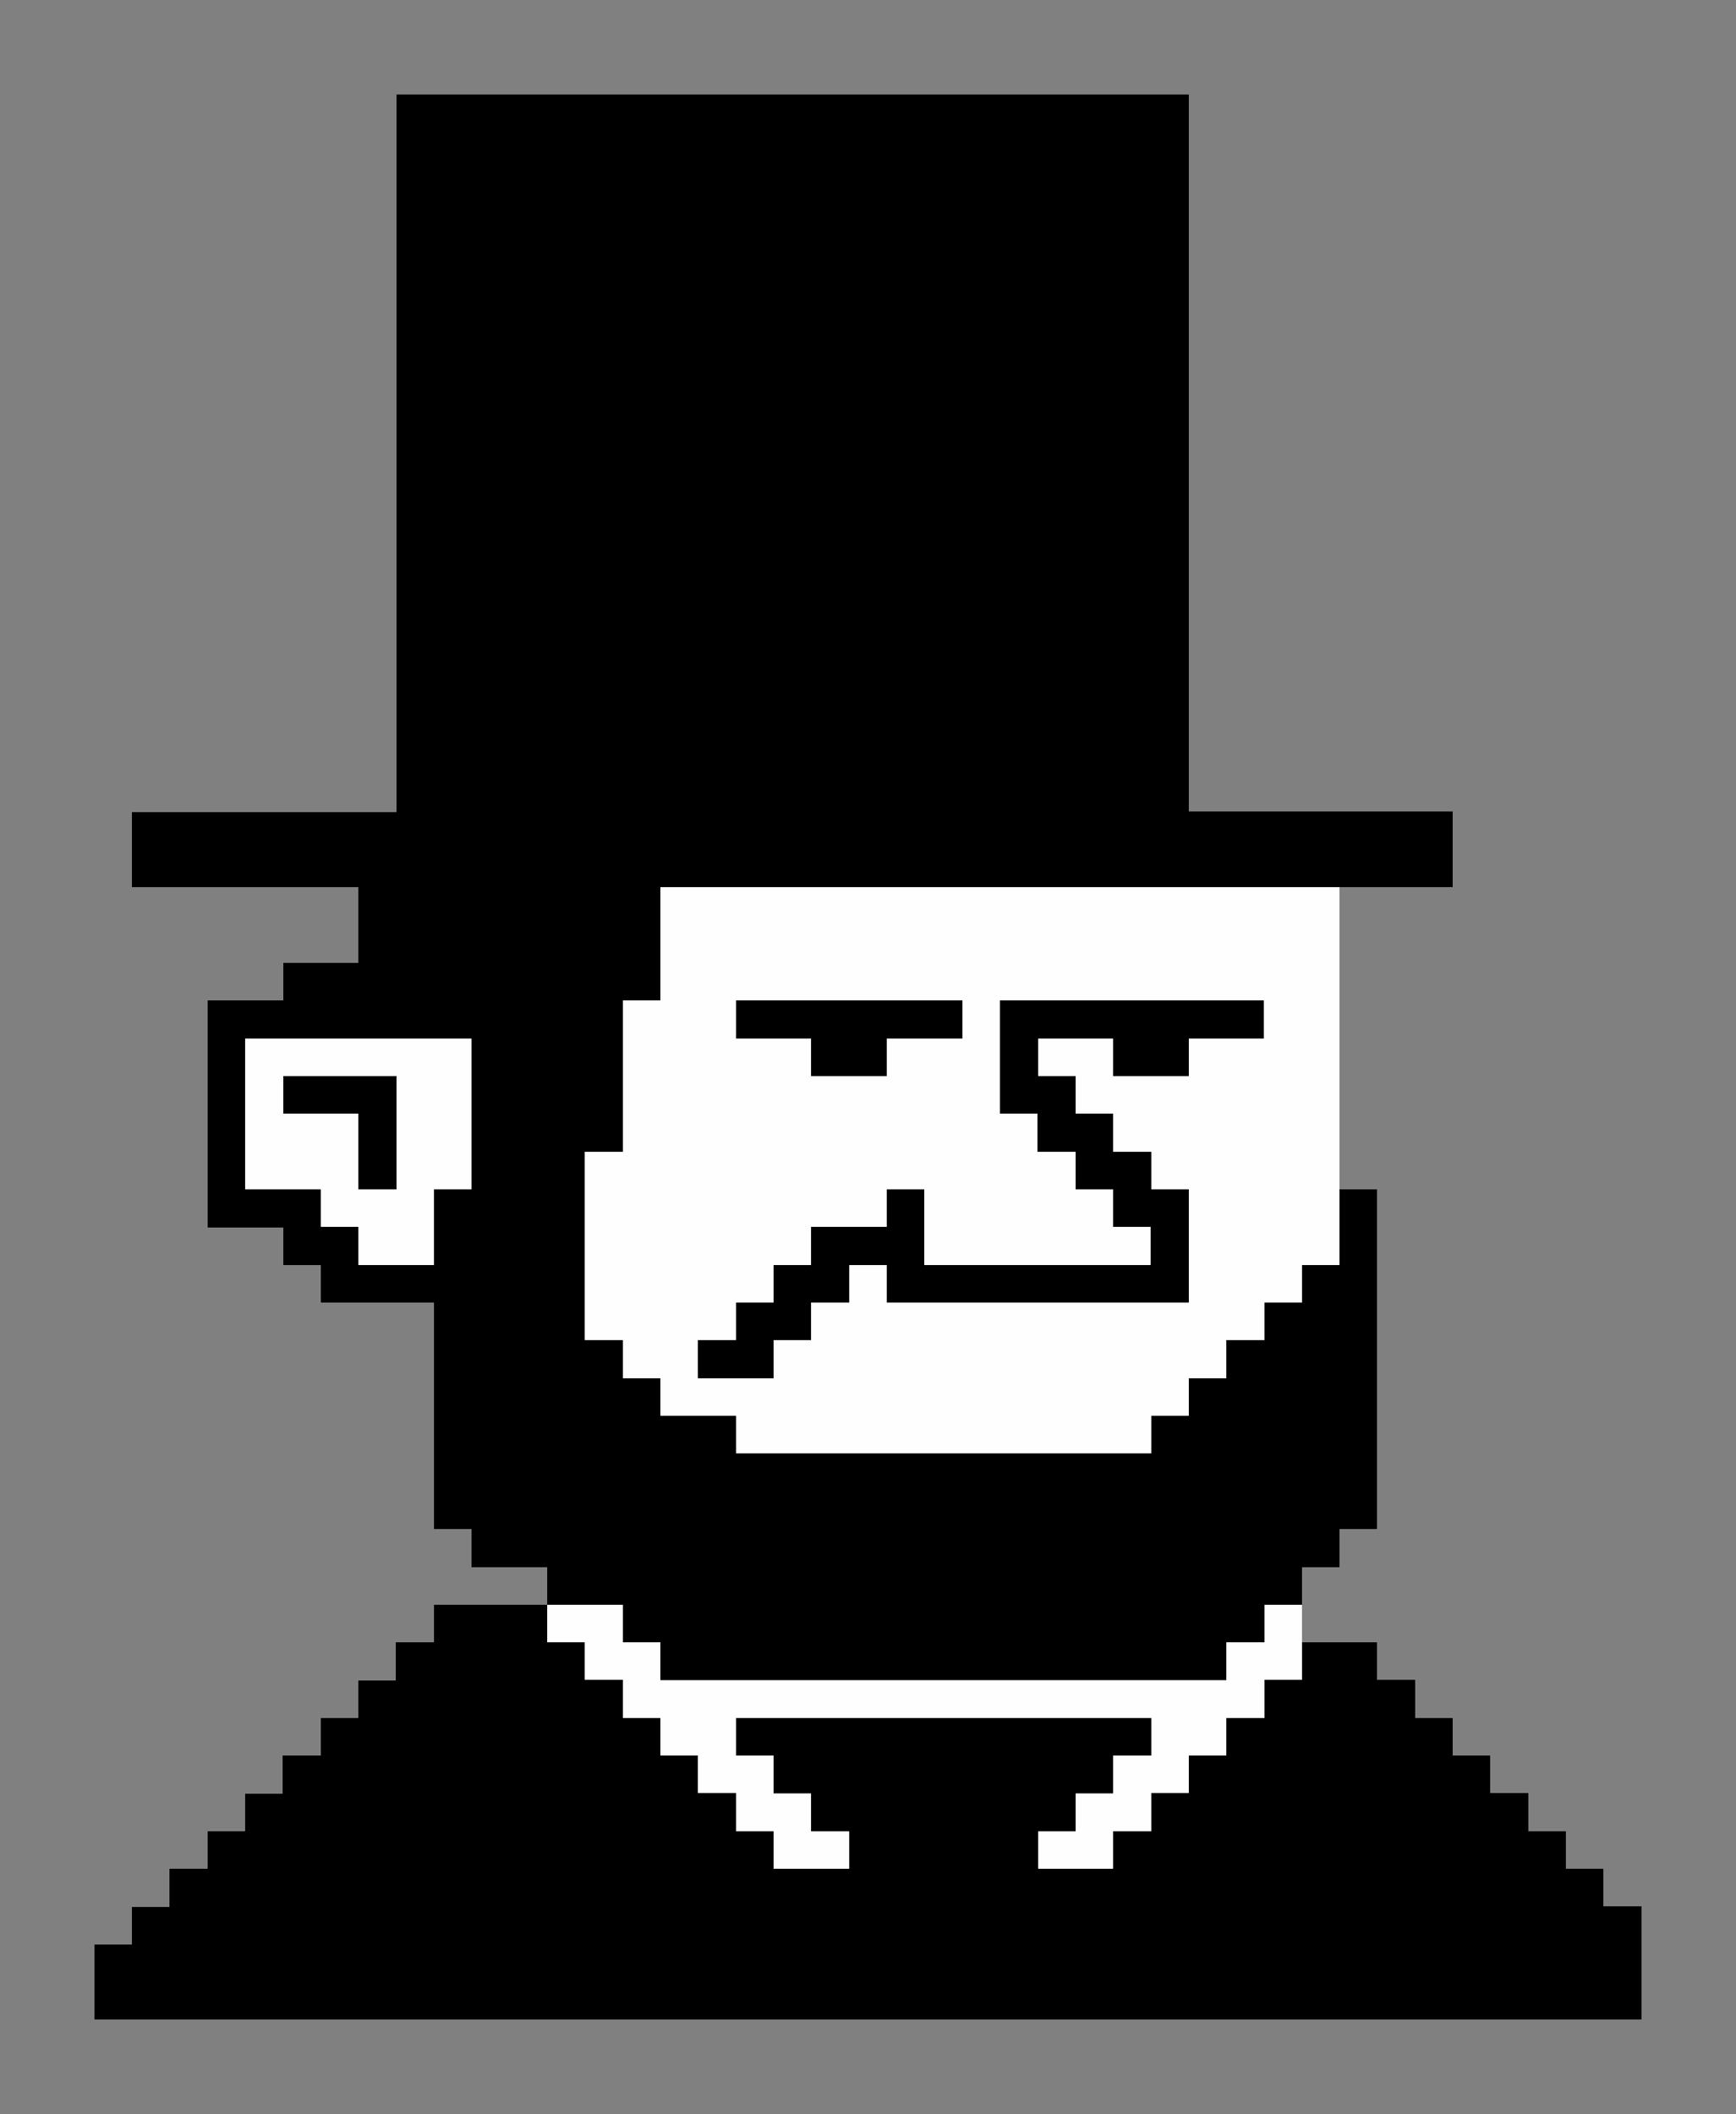
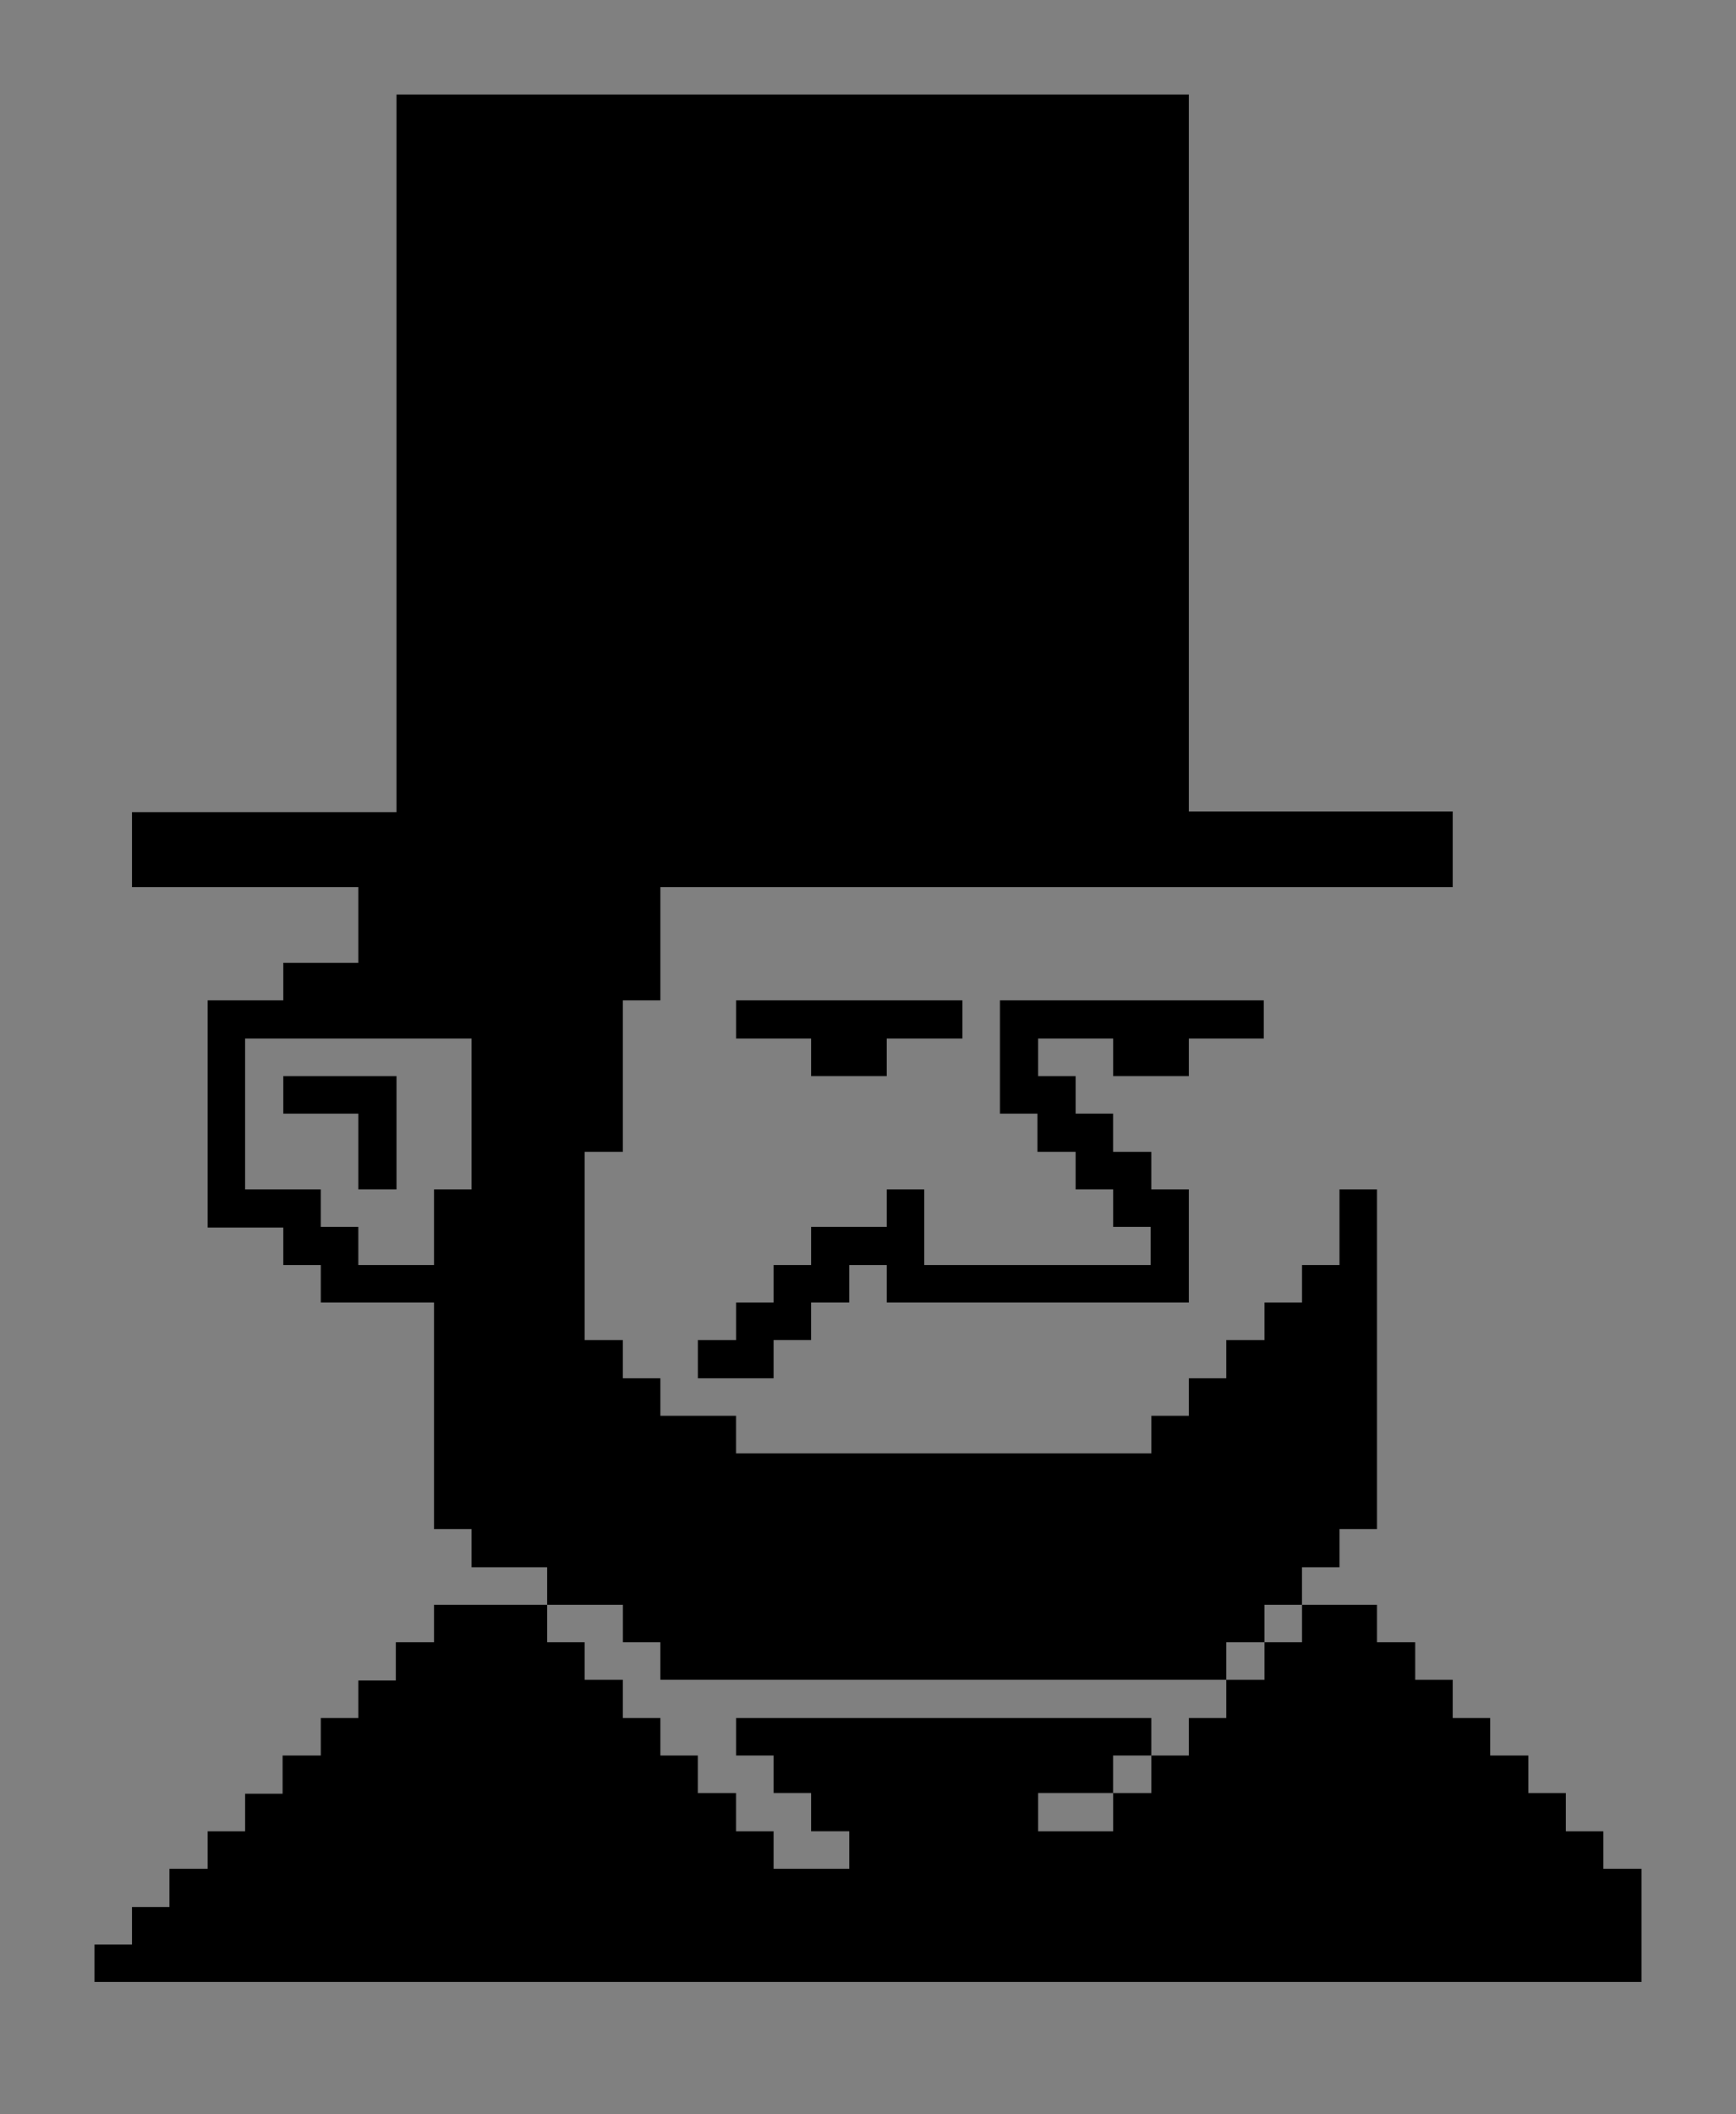
<svg xmlns="http://www.w3.org/2000/svg" xmlns:ns1="http://www.inkscape.org/namespaces/inkscape" xmlns:ns2="http://sodipodi.sourceforge.net/DTD/sodipodi-0.dtd" width="92" height="112" viewBox="0 0 24.342 29.633" version="1.1" id="svg8" ns1:version="0.92.2 (5c3e80d, 2017-08-06)" ns2:docname="Minipix-AbrahamLincoln.svg" style="shape-rendering:crispEdges">
  <rect x="0" y="0" width="24.342" height="29.633" fill="#808080" stroke="none" />
  <title id="title817">Minipix - President Abraham Lincoln</title>
  <defs id="defs2" />
  <ns2:namedview id="base" pagecolor="#ffffff" bordercolor="#666666" borderopacity="1.0" ns1:pageopacity="0.0" ns1:pageshadow="2" ns1:zoom="1" ns1:cx="49.339882" ns1:cy="18.149702" ns1:document-units="px" ns1:current-layer="layer1" showgrid="false" units="px" ns1:window-width="1024" ns1:window-height="713" ns1:window-x="-4" ns1:window-y="-4" ns1:window-maximized="1" fit-margin-top="5" fit-margin-left="5" fit-margin-bottom="5" fit-margin-right="5" />
  <g ns1:label="Layer 1" ns1:groupmode="layer" id="layer1" transform="translate(-11.113,-268.425)">
    <g id="g895" transform="matrix(0.5,0,0,0.5,-29.369,203.401)" style="stroke-width:2">
      <title id="title1028">President - Abraham Lincoln</title>
-       <path style="fill:#fefefe;stroke-width:2" d="m 102.658,181.906 v -0.529 H 102.129 101.6 v -0.529 -0.529 h -0.529 -0.529 v -0.529 -0.529 h -0.529 -0.529 v -0.529 -0.529 H 98.954 98.425 v -0.529 -0.529 h -0.529 -0.529 v -0.529 -0.529 H 96.838 96.308 v -0.529 -0.529 H 97.367 98.425 v 0.529 0.529 h 0.529 0.529 v 0.529 0.529 h 7.937 7.938 v -0.529 -0.529 h 0.529 0.529 v -0.529 -0.529 h 0.529 0.529 v 1.058 1.058 h -0.529 -0.529 v 0.529 0.529 h -0.529 -0.529 v 0.529 0.529 H 114.829 114.3 v 0.529 0.529 h -0.529 -0.529 v 0.529 0.529 h -0.529 -0.529 v 0.529 0.529 h -1.058 -1.058 v -0.529 -0.529 h 0.529 0.529 v -0.529 -0.529 h 0.529 0.529 v -0.529 -0.529 h 0.529 0.529 v -0.529 -0.529 H 107.421 101.6 v 0.529 0.529 h 0.529 0.529 v 0.529 0.529 h 0.529 0.529 v 0.529 0.529 h 0.529 0.529 v 0.529 0.529 h -1.058 -1.058 z M 101.6,170.265 v -0.529 h -1.058 -1.058 v -0.529 -0.529 H 98.954 98.425 v -0.529 -0.529 h -0.529 -0.529 v -2.646 -2.646 H 97.896 98.425 v -2.117 -2.117 h 0.529 0.529 v -1.587 -1.587 h 9.525 9.525 v 5.292 5.292 h -0.529 -0.529 v 0.529 0.529 h -0.529 -0.529 v 0.529 0.529 h -0.529 -0.529 v 0.529 0.529 H 114.829 114.3 v 0.529 0.529 h -0.529 -0.529 v 0.529 0.529 H 107.421 101.6 Z m 1.058,-2.117 v -0.529 h 0.529 0.529 v -0.529 -0.529 h 0.529 0.529 v -0.529 -0.529 h 0.529 0.529 v 0.529 0.529 h 4.233 4.233 v -1.587 -1.587 h -0.529 -0.529 v -0.529 -0.529 h -0.529 -0.529 v -0.529 -0.529 h -0.529 -0.529 v -0.529 -0.529 h -0.529 -0.529 v -0.529 -0.529 h 1.058 1.058 v 0.529 0.529 h 1.058 1.058 v -0.529 -0.529 h 1.058 1.058 v -0.529 -0.529 h -3.704 -3.704 v 1.587 1.587 h 0.529 0.529 v 0.529 0.529 h 0.529 0.529 v 0.529 0.529 h 0.529 0.529 v 0.529 0.529 h 0.529 0.529 v 0.529 0.529 h -3.175 -3.175 v -1.058 -1.058 h -0.529 -0.529 v 0.529 0.529 h -1.058 -1.058 v 0.529 0.529 h -0.529 -0.529 v 0.529 0.529 H 102.129 101.6 v 0.529 0.529 h -0.529 -0.529 v 0.529 0.529 h 1.058 1.058 z m 3.175,-8.467 v -0.529 h 1.058 1.058 v -0.529 -0.529 h -3.175 -3.175 v 0.529 0.529 h 1.058 1.058 v 0.529 0.529 h 1.058 1.058 z m -14.817,5.292 v -0.529 h -0.529 -0.529 v -0.529 -0.529 h -1.058 -1.058 v -2.117 -2.117 h 3.175 3.175 v 2.117 2.117 h -0.529 -0.529 v 1.058 1.058 h -1.058 -1.058 z m 1.058,-3.175 v -1.587 h -1.587 -1.587 v 0.529 0.529 h 1.058 1.058 v 1.058 1.058 h 0.529 0.529 z" id="path888" ns1:connector-curvature="0" />
-       <path style="fill:#000000;stroke-width:2" d="m 83.608,185.61 v -1.058 h 0.529 0.529 v -0.529 -0.529 h 0.529 0.529 v -0.529 -0.529 h 0.529 0.529 v -0.529 -0.529 h 0.529 0.529 v -0.529 -0.529 h 0.529 0.529 v -0.529 -0.529 h 0.529 0.529 v -0.529 -0.529 h 0.529 0.529 v -0.529 -0.529 h 0.529 0.529 v -0.529 -0.529 h 0.529 0.529 v -0.529 -0.529 h 1.587 1.587 v -0.529 -0.529 H 95.25 94.192 v -0.529 -0.529 h -0.529 -0.529 v -3.175 -3.175 h -1.587 -1.587 v -0.529 -0.529 h -0.529 -0.529 v -0.529 -0.529 h -1.058 -1.058 v -3.175 -3.175 h 1.058 1.058 v -0.529 -0.529 h 1.058 1.058 v -1.058 -1.058 h -3.175 -3.175 v -1.058 -1.058 h 3.704 3.704 V 142.748 132.694 H 103.188 114.3 v 10.054 10.054 h 3.704 3.704 v 1.058 1.058 h -11.113 -11.112 v 1.587 1.587 H 98.954 98.425 v 2.117 2.117 h -0.529 -0.529 v 2.646 2.646 H 97.896 98.425 v 0.529 0.529 h 0.529 0.529 v 0.529 0.529 H 100.542 101.6 v 0.529 0.529 h 5.821 5.821 v -0.529 -0.529 h 0.529 0.529 v -0.529 -0.529 h 0.529 0.529 v -0.529 -0.529 h 0.529 0.529 v -0.529 -0.529 h 0.529 0.529 v -0.529 -0.529 h 0.529 0.529 v -1.058 -1.058 h 0.529 0.529 v 4.763 4.763 h -0.529 -0.529 v 0.529 0.529 h -0.529 -0.529 v 0.529 0.529 h -0.529 -0.529 v 0.529 0.529 h -0.529 -0.529 v 0.529 0.529 h -7.938 -7.937 v -0.529 -0.529 H 98.954 98.425 v -0.529 -0.529 h -1.058 -1.058 v 0.529 0.529 h 0.529 0.529 v 0.529 0.529 H 97.896 98.425 v 0.529 0.529 h 0.529 0.529 v 0.529 0.529 h 0.529 0.529 v 0.529 0.529 h 0.529 0.529 v 0.529 0.529 h 0.529 0.529 v 0.529 0.529 h 1.058 1.058 v -0.529 -0.529 h -0.529 -0.529 v -0.529 -0.529 h -0.529 -0.529 v -0.529 -0.529 H 102.129 101.6 v -0.529 -0.529 h 5.821 5.821 v 0.529 0.529 h -0.529 -0.529 v 0.529 0.529 h -0.529 -0.529 v 0.529 0.529 h -0.529 -0.529 v 0.529 0.529 h 1.058 1.058 v -0.529 -0.529 h 0.529 0.529 v -0.529 -0.529 h 0.529 0.529 v -0.529 -0.529 h 0.529 0.529 v -0.529 -0.529 h 0.529 0.529 v -0.529 -0.529 h 0.529 0.529 v -0.529 -0.529 h 1.058 1.058 v 0.529 0.529 h 0.529 0.529 v 0.529 0.529 h 0.529 0.529 v 0.529 0.529 h 0.529 0.529 v 0.529 0.529 h 0.529 0.529 v 0.529 0.529 h 0.529 0.529 v 0.529 0.529 h 0.529 0.529 v 0.529 0.529 H 126.471 127 v 1.587 1.587 H 105.304 83.608 Z m 9.525,-21.167 v -1.058 h 0.529 0.529 v -2.117 -2.117 h -3.175 -3.175 v 2.117 2.117 h 1.058 1.058 v 0.529 0.529 h 0.529 0.529 v 0.529 0.529 h 1.058 1.058 z m -2.117,-2.117 v -1.058 h -1.058 -1.058 v -0.529 -0.529 h 1.587 1.587 v 1.587 1.587 h -0.529 -0.529 z m 9.525,5.821 v -0.529 h 0.529 0.529 v -0.529 -0.529 h 0.529 0.529 v -0.529 -0.529 h 0.529 0.529 v -0.529 -0.529 h 1.058 1.058 v -0.529 -0.529 h 0.529 0.529 v 1.058 1.058 h 3.175 3.175 v -0.529 -0.529 h -0.529 -0.529 v -0.529 -0.529 h -0.529 -0.529 v -0.529 -0.529 h -0.529 -0.529 v -0.529 -0.529 h -0.529 -0.529 v -1.587 -1.587 h 3.704 3.704 v 0.529 0.529 H 115.358 114.3 v 0.529 0.529 h -1.058 -1.058 v -0.529 -0.529 h -1.058 -1.058 v 0.529 0.529 h 0.529 0.529 v 0.529 0.529 h 0.529 0.529 v 0.529 0.529 h 0.529 0.529 v 0.529 0.529 h 0.529 0.529 v 1.587 1.587 h -4.233 -4.233 v -0.529 -0.529 h -0.529 -0.529 v 0.529 0.529 h -0.529 -0.529 v 0.529 0.529 h -0.529 -0.529 v 0.529 0.529 H 101.6 100.542 Z m 3.175,-8.467 v -0.529 H 102.658 101.6 v -0.529 -0.529 h 3.175 3.175 v 0.529 0.529 h -1.058 -1.058 v 0.529 0.529 h -1.058 -1.058 z" id="path884" ns1:connector-curvature="0" />
+       <path style="fill:#000000;stroke-width:2" d="m 83.608,185.61 v -1.058 h 0.529 0.529 v -0.529 -0.529 h 0.529 0.529 v -0.529 -0.529 h 0.529 0.529 v -0.529 -0.529 h 0.529 0.529 v -0.529 -0.529 h 0.529 0.529 v -0.529 -0.529 h 0.529 0.529 v -0.529 -0.529 h 0.529 0.529 v -0.529 -0.529 h 0.529 0.529 v -0.529 -0.529 h 0.529 0.529 v -0.529 -0.529 h 1.587 1.587 v -0.529 -0.529 H 95.25 94.192 v -0.529 -0.529 h -0.529 -0.529 v -3.175 -3.175 h -1.587 -1.587 v -0.529 -0.529 h -0.529 -0.529 v -0.529 -0.529 h -1.058 -1.058 v -3.175 -3.175 h 1.058 1.058 v -0.529 -0.529 h 1.058 1.058 v -1.058 -1.058 h -3.175 -3.175 v -1.058 -1.058 h 3.704 3.704 V 142.748 132.694 H 103.188 114.3 v 10.054 10.054 h 3.704 3.704 v 1.058 1.058 h -11.113 -11.112 v 1.587 1.587 H 98.954 98.425 v 2.117 2.117 h -0.529 -0.529 v 2.646 2.646 H 97.896 98.425 v 0.529 0.529 h 0.529 0.529 v 0.529 0.529 H 100.542 101.6 v 0.529 0.529 h 5.821 5.821 v -0.529 -0.529 h 0.529 0.529 v -0.529 -0.529 h 0.529 0.529 v -0.529 -0.529 h 0.529 0.529 v -0.529 -0.529 h 0.529 0.529 v -0.529 -0.529 h 0.529 0.529 v -1.058 -1.058 h 0.529 0.529 v 4.763 4.763 h -0.529 -0.529 v 0.529 0.529 h -0.529 -0.529 v 0.529 0.529 h -0.529 -0.529 v 0.529 0.529 h -0.529 -0.529 v 0.529 0.529 h -7.938 -7.937 v -0.529 -0.529 H 98.954 98.425 v -0.529 -0.529 h -1.058 -1.058 v 0.529 0.529 h 0.529 0.529 v 0.529 0.529 H 97.896 98.425 v 0.529 0.529 h 0.529 0.529 v 0.529 0.529 h 0.529 0.529 v 0.529 0.529 h 0.529 0.529 v 0.529 0.529 h 0.529 0.529 v 0.529 0.529 h 1.058 1.058 v -0.529 -0.529 h -0.529 -0.529 v -0.529 -0.529 h -0.529 -0.529 v -0.529 -0.529 H 102.129 101.6 v -0.529 -0.529 h 5.821 5.821 v 0.529 0.529 h -0.529 -0.529 v 0.529 0.529 h -0.529 -0.529 h -0.529 -0.529 v 0.529 0.529 h 1.058 1.058 v -0.529 -0.529 h 0.529 0.529 v -0.529 -0.529 h 0.529 0.529 v -0.529 -0.529 h 0.529 0.529 v -0.529 -0.529 h 0.529 0.529 v -0.529 -0.529 h 0.529 0.529 v -0.529 -0.529 h 1.058 1.058 v 0.529 0.529 h 0.529 0.529 v 0.529 0.529 h 0.529 0.529 v 0.529 0.529 h 0.529 0.529 v 0.529 0.529 h 0.529 0.529 v 0.529 0.529 h 0.529 0.529 v 0.529 0.529 h 0.529 0.529 v 0.529 0.529 H 126.471 127 v 1.587 1.587 H 105.304 83.608 Z m 9.525,-21.167 v -1.058 h 0.529 0.529 v -2.117 -2.117 h -3.175 -3.175 v 2.117 2.117 h 1.058 1.058 v 0.529 0.529 h 0.529 0.529 v 0.529 0.529 h 1.058 1.058 z m -2.117,-2.117 v -1.058 h -1.058 -1.058 v -0.529 -0.529 h 1.587 1.587 v 1.587 1.587 h -0.529 -0.529 z m 9.525,5.821 v -0.529 h 0.529 0.529 v -0.529 -0.529 h 0.529 0.529 v -0.529 -0.529 h 0.529 0.529 v -0.529 -0.529 h 1.058 1.058 v -0.529 -0.529 h 0.529 0.529 v 1.058 1.058 h 3.175 3.175 v -0.529 -0.529 h -0.529 -0.529 v -0.529 -0.529 h -0.529 -0.529 v -0.529 -0.529 h -0.529 -0.529 v -0.529 -0.529 h -0.529 -0.529 v -1.587 -1.587 h 3.704 3.704 v 0.529 0.529 H 115.358 114.3 v 0.529 0.529 h -1.058 -1.058 v -0.529 -0.529 h -1.058 -1.058 v 0.529 0.529 h 0.529 0.529 v 0.529 0.529 h 0.529 0.529 v 0.529 0.529 h 0.529 0.529 v 0.529 0.529 h 0.529 0.529 v 1.587 1.587 h -4.233 -4.233 v -0.529 -0.529 h -0.529 -0.529 v 0.529 0.529 h -0.529 -0.529 v 0.529 0.529 h -0.529 -0.529 v 0.529 0.529 H 101.6 100.542 Z m 3.175,-8.467 v -0.529 H 102.658 101.6 v -0.529 -0.529 h 3.175 3.175 v 0.529 0.529 h -1.058 -1.058 v 0.529 0.529 h -1.058 -1.058 z" id="path884" ns1:connector-curvature="0" />
    </g>
  </g>
</svg>